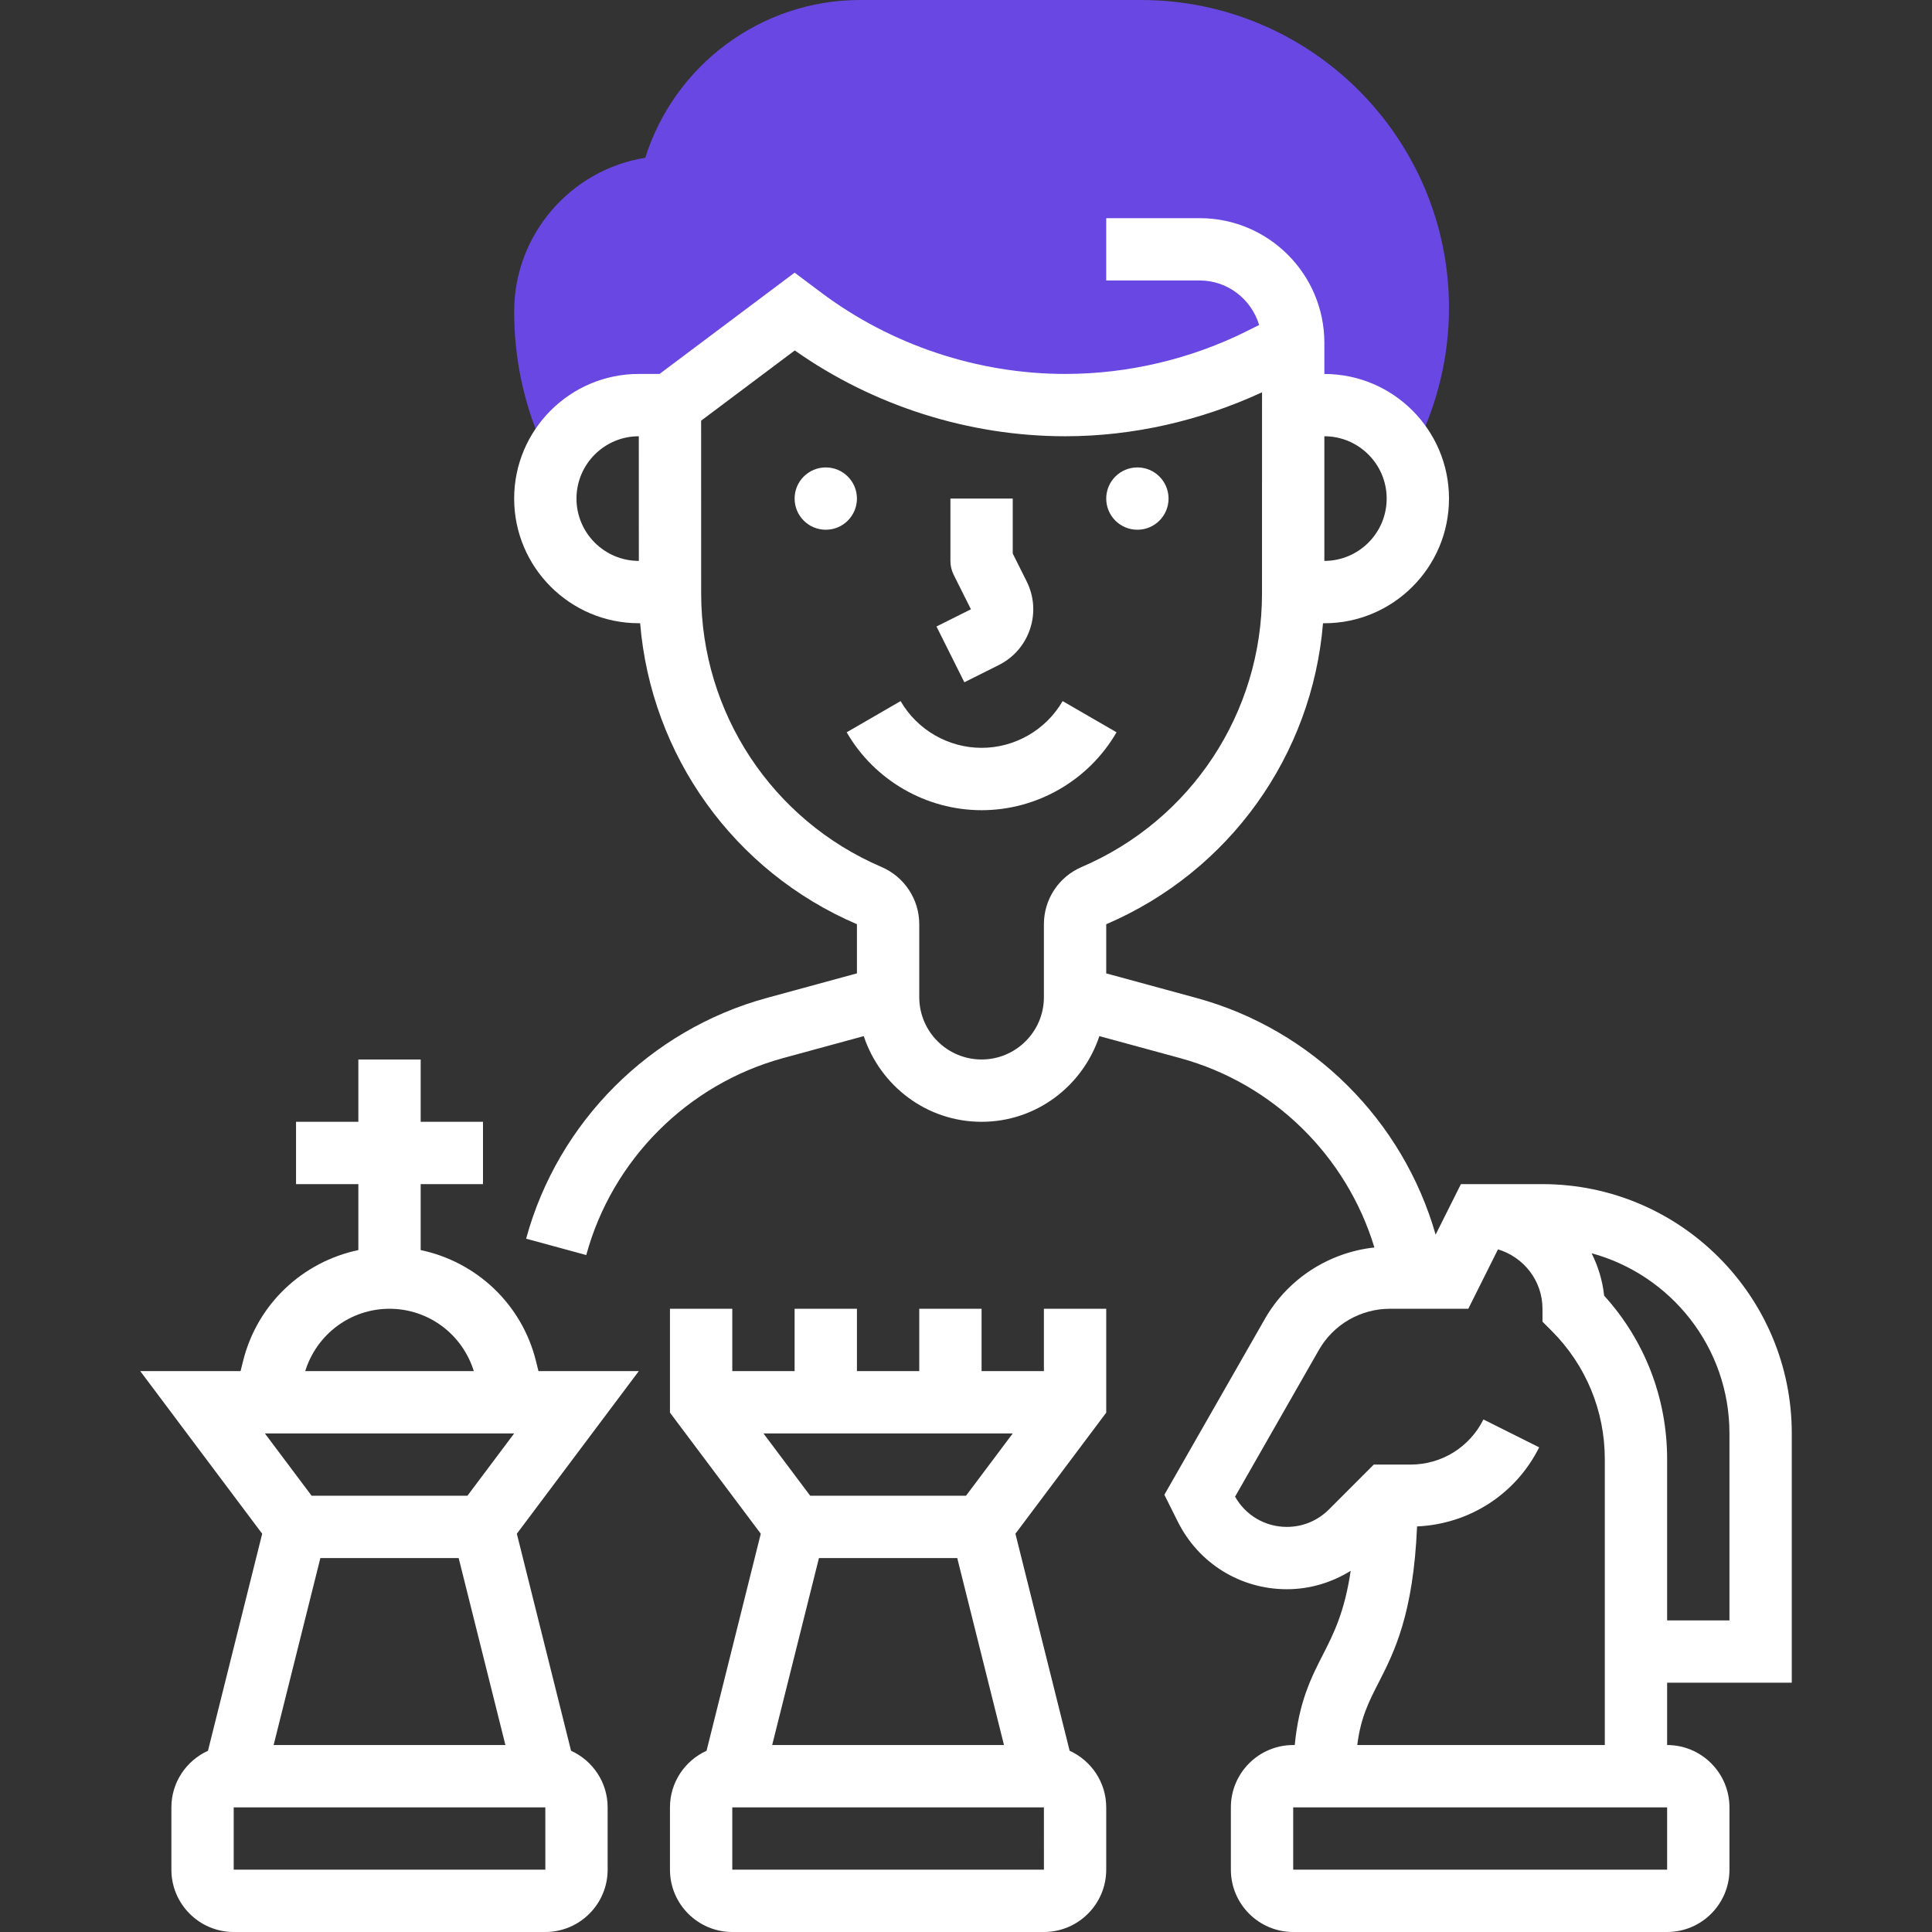
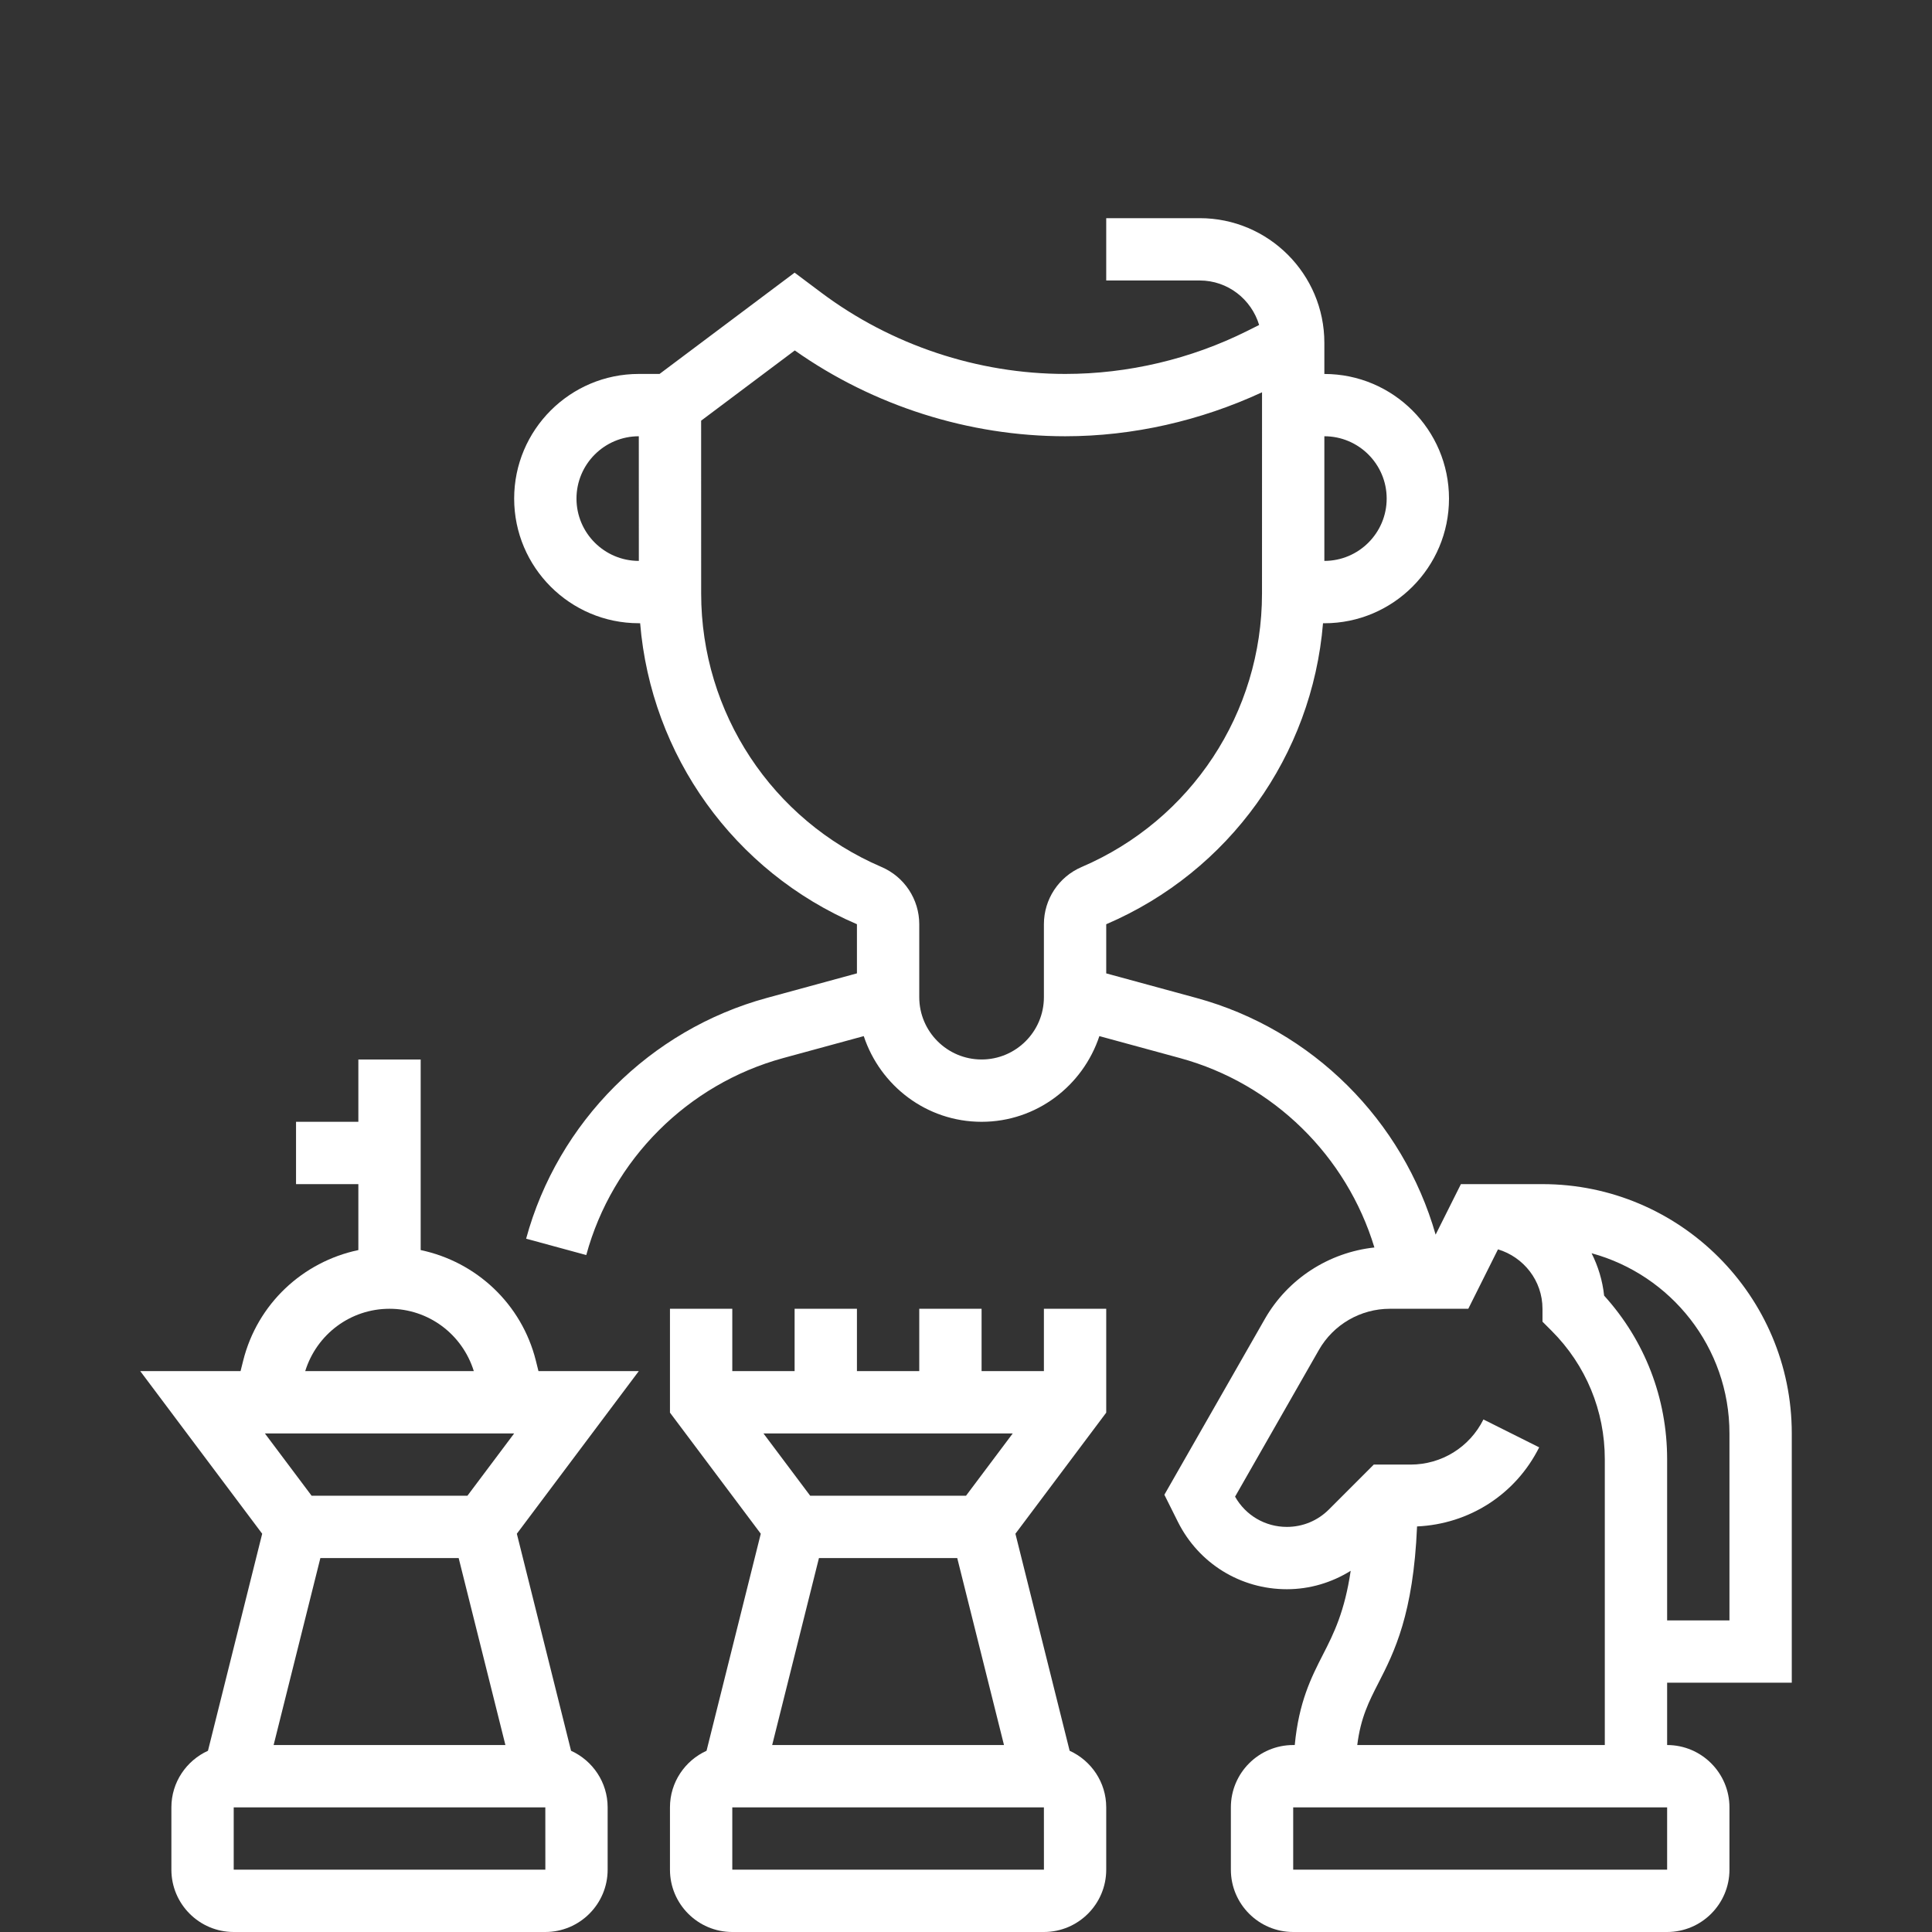
<svg xmlns="http://www.w3.org/2000/svg" width="512" height="512" viewBox="0 0 512 512" fill="none">
  <rect x="0" y="0" width="512" height="512" fill="#333333" stroke="none" />
-   <path d="M146.217 123.268C149.793 113.978 158.737 107.355 169.29 107.355H177.548L210.581 82.581L212.67 84.15C232.754 99.212 257.181 107.355 282.285 107.355C300.296 107.355 318.059 103.16 334.171 95.108L342.71 90.839V107.355H350.968C361.001 107.355 369.598 113.35 373.496 121.93L375.486 117.917C381.06 106.686 384 94.134 384 81.623C384 36.616 347.384 0 302.377 0H227.906C201.711 0 178.713 17.243 171.008 41.811C151.337 44.949 136.258 62.035 136.258 82.581C136.258 94.993 138.818 107.025 143.864 118.355L146.052 123.276L146.217 123.268Z" fill="#6947E2" />
-   <path d="M301.419 140.387C305.98 140.387 309.678 136.69 309.678 132.129C309.678 127.568 305.98 123.871 301.419 123.871C296.859 123.871 293.161 127.568 293.161 132.129C293.161 136.69 296.859 140.387 301.419 140.387Z" fill="white" />
-   <path d="M218.839 140.387C223.4 140.387 227.097 136.69 227.097 132.129C227.097 127.568 223.4 123.871 218.839 123.871C214.278 123.871 210.581 127.568 210.581 132.129C210.581 136.69 214.278 140.387 218.839 140.387Z" fill="white" />
-   <path d="M255.562 180.81L264.688 176.244C268.635 174.27 271.575 170.876 272.97 166.689C274.366 162.502 274.052 158.026 272.079 154.079L268.387 146.696V132.129H251.871V148.645C251.871 149.925 252.168 151.197 252.738 152.337L257.305 161.462L248.18 166.028L255.562 180.81Z" fill="white" />
-   <path d="M295.895 194.064L281.608 185.798C277.19 193.437 268.965 198.185 260.137 198.185C251.309 198.185 243.093 193.437 238.666 185.798L224.38 194.064C231.738 206.798 245.446 214.71 260.137 214.71C274.828 214.71 288.537 206.798 295.895 194.064Z" fill="white" />
  <path d="M276.645 363.355H260.129V346.839H243.613V363.355H227.097V346.839H210.581V363.355H194.064V346.839H177.548V374.363L201.612 406.454L187.243 463.971C181.537 466.572 177.548 472.303 177.548 478.968V495.484C177.548 504.592 184.956 512 194.064 512H276.645C285.754 512 293.161 504.592 293.161 495.484V478.968C293.161 472.303 289.173 466.572 283.466 463.971L269.097 406.454L293.161 374.363V346.839H276.645V363.355ZM217.03 412.903H253.679L266.067 462.452H204.635L217.03 412.903ZM256 396.387H214.71L202.323 379.871H268.387L256 396.387ZM194.064 495.484V478.968H276.645L276.653 495.484H194.064Z" fill="white" />
-   <path d="M169.29 363.355H142.699L142.014 360.613C138.248 345.526 126.216 334.386 111.484 331.281V313.806H128V297.29H111.484V280.774H94.968V297.29H78.452V313.806H94.968V331.281C80.235 334.386 68.203 345.526 64.438 360.613L63.752 363.355H37.161L69.483 406.454L55.114 463.971C49.408 466.572 45.419 472.303 45.419 478.968V495.484C45.419 504.592 52.827 512 61.936 512H144.516C153.625 512 161.032 504.592 161.032 495.484V478.968C161.032 472.303 157.044 466.572 151.337 463.971L136.968 406.454L169.29 363.355ZM84.901 412.903H121.551L133.938 462.452H72.514L84.901 412.903ZM123.871 396.387H82.581L70.194 379.871H136.258L123.871 396.387ZM103.226 346.839C113.565 346.839 122.525 353.586 125.564 363.355H80.888C83.927 353.586 92.887 346.839 103.226 346.839ZM61.936 495.484V478.968H144.516L144.524 495.484H61.936Z" fill="white" />
+   <path d="M169.29 363.355H142.699L142.014 360.613C138.248 345.526 126.216 334.386 111.484 331.281V313.806H128H111.484V280.774H94.968V297.29H78.452V313.806H94.968V331.281C80.235 334.386 68.203 345.526 64.438 360.613L63.752 363.355H37.161L69.483 406.454L55.114 463.971C49.408 466.572 45.419 472.303 45.419 478.968V495.484C45.419 504.592 52.827 512 61.936 512H144.516C153.625 512 161.032 504.592 161.032 495.484V478.968C161.032 472.303 157.044 466.572 151.337 463.971L136.968 406.454L169.29 363.355ZM84.901 412.903H121.551L133.938 462.452H72.514L84.901 412.903ZM123.871 396.387H82.581L70.194 379.871H136.258L123.871 396.387ZM103.226 346.839C113.565 346.839 122.525 353.586 125.564 363.355H80.888C83.927 353.586 92.887 346.839 103.226 346.839ZM61.936 495.484V478.968H144.516L144.524 495.484H61.936Z" fill="white" />
  <path d="M474.839 445.935V379.871C474.839 343.445 445.2 313.806 408.774 313.806H387.155L380.457 327.193C371.811 296.952 347.854 272.863 317.052 264.465L293.161 257.957V244.934C325.838 230.929 347.731 200.151 350.613 165.17H350.968C369.185 165.17 384 150.355 384 132.137C384 113.92 369.185 99.105 350.968 99.105V90.847C350.968 72.63 336.153 57.815 317.935 57.815H293.161V74.331H317.935C325.393 74.331 331.636 79.327 333.684 86.123L330.488 87.725C315.598 95.158 298.934 99.097 282.294 99.097C259.122 99.097 236.164 91.442 217.633 77.543L210.581 72.258L174.79 99.097H169.29C151.073 99.097 136.258 113.912 136.258 132.129C136.258 150.346 151.073 165.161 169.29 165.161H169.645C172.536 200.151 194.428 230.929 227.097 244.926V257.949L203.206 264.465C172.28 272.904 147.844 297.348 139.429 328.266L155.367 332.602C162.246 307.307 182.247 287.306 207.542 280.403L228.905 274.581C233.266 287.727 245.537 297.29 260.129 297.29C274.713 297.29 286.984 287.719 291.345 274.581L312.716 280.403C337.532 287.174 356.889 306.391 364.23 330.595C352.173 331.9 341.289 338.878 335.195 349.539L308.571 396.123L312.171 403.34C317.688 414.332 328.737 421.161 341.025 421.161C347.111 421.161 352.9 419.411 357.946 416.281C356.344 427.091 353.47 432.888 350.629 438.421C347.442 444.631 344.204 451.105 343.123 462.452H342.71C333.601 462.452 326.194 469.859 326.194 478.968V495.484C326.194 504.592 333.601 512 342.71 512H441.806C450.915 512 458.323 504.592 458.323 495.484V478.968C458.323 469.859 450.915 462.452 441.806 462.452V445.935H474.839ZM350.968 115.613C360.076 115.613 367.484 123.02 367.484 132.129C367.484 141.238 360.076 148.645 350.968 148.645V115.613ZM152.774 132.129C152.774 123.02 160.182 115.613 169.29 115.613L169.299 148.645C160.19 148.645 152.774 141.246 152.774 132.129ZM260.129 280.774C251.02 280.774 243.613 273.367 243.613 264.258V244.934C243.613 238.328 239.682 232.365 233.604 229.756C204.577 217.311 185.823 188.87 185.815 157.291L185.806 111.484L210.622 92.87C231.465 107.561 256.776 115.613 282.294 115.613C300.247 115.613 318.15 111.5 334.452 103.961L334.443 157.291C334.443 188.87 315.689 217.319 286.662 229.756C280.576 232.357 276.645 238.311 276.645 244.934V264.266C276.645 273.367 269.238 280.774 260.129 280.774ZM458.323 379.871V429.419H441.806V386.717C441.806 370.539 435.902 355.262 425.109 343.354C424.687 339.349 423.515 335.575 421.789 332.123C442.806 337.846 458.323 357.054 458.323 379.871ZM441.806 495.484H342.71V478.968H441.806V495.484ZM359.688 462.452C360.597 455.184 362.76 450.965 365.32 445.96C369.499 437.818 374.553 427.759 375.535 404.521C389.359 403.894 401.656 396.04 407.899 383.562L393.125 376.171C389.442 383.546 382.035 388.129 373.793 388.129H364.065L352.165 400.037C349.184 403.01 345.237 404.645 341.025 404.645C335.286 404.645 330.1 401.59 327.308 396.627L349.531 357.731C353.371 351.009 360.572 346.839 368.31 346.839H389.112L396.982 331.091C403.778 333.139 408.774 339.382 408.774 346.839V350.258L411.194 352.677C420.286 361.769 425.29 373.859 425.29 386.717V462.452H359.688Z" fill="white" />
</svg>